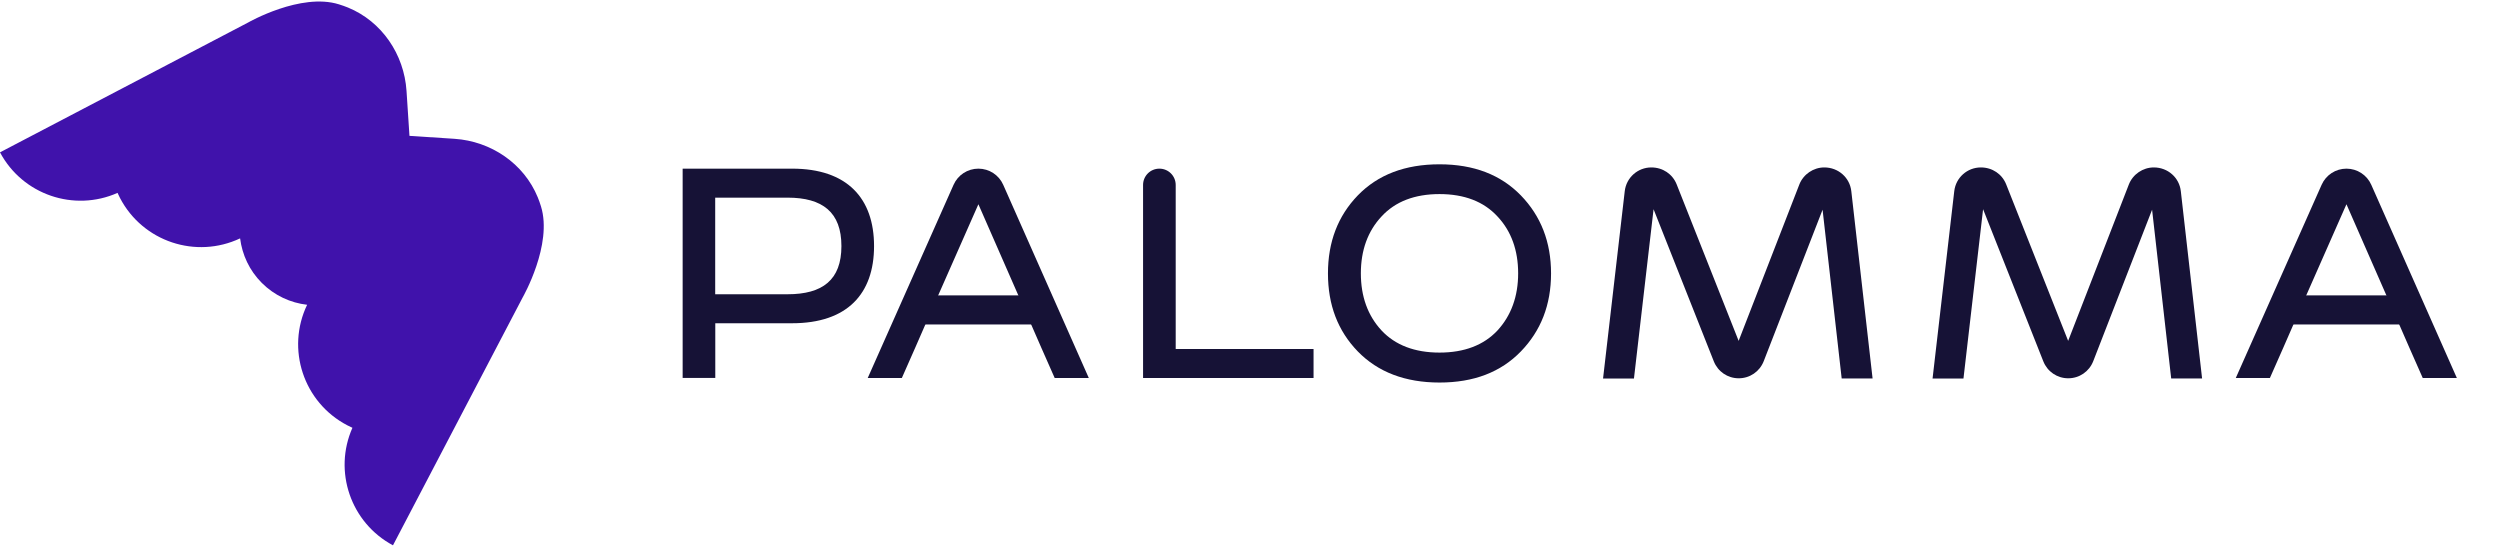
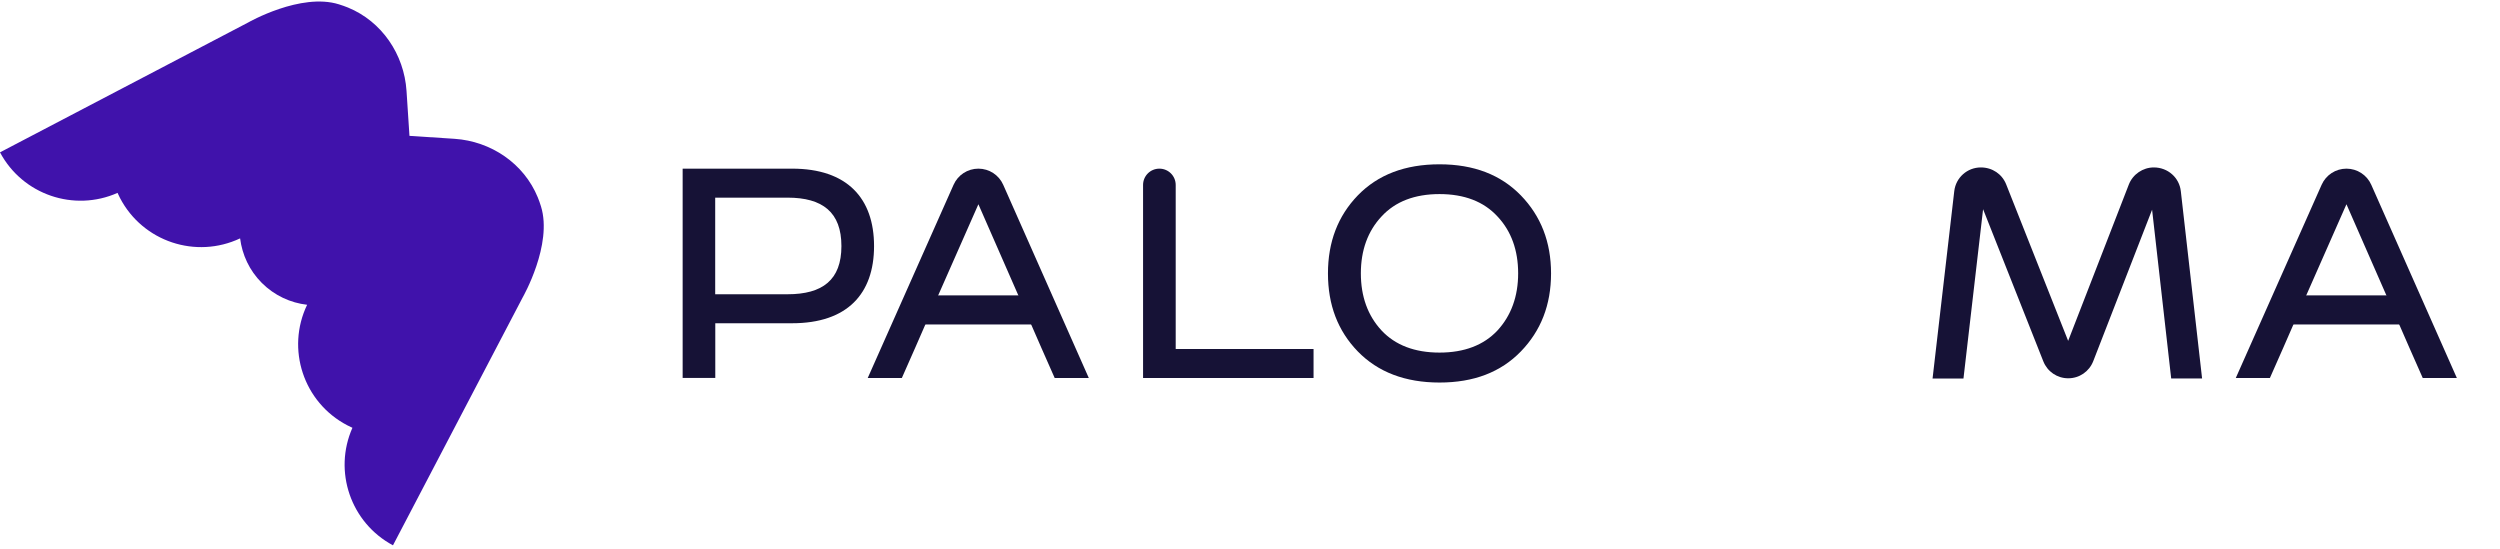
<svg xmlns="http://www.w3.org/2000/svg" width="715" height="157" viewBox="0 0 715 157" fill="none">
  <path d="M149.529 84.982C149.529 84.982 158.119 69.962 154.718 59.014C154.569 58.542 154.42 58.12 154.271 57.673C154.122 57.251 153.973 56.829 153.799 56.432C149.827 46.749 140.418 40.394 129.991 39.699L117.106 38.855L116.262 25.97C115.567 15.543 109.211 6.134 99.529 2.161C99.107 1.988 98.71 1.839 98.288 1.69C97.841 1.541 97.419 1.392 96.947 1.243C85.999 -2.183 70.979 6.431 70.979 6.431L0 43.572C6.48 55.712 21.177 60.677 33.615 55.166C33.838 55.662 34.087 56.159 34.335 56.655C40.864 69.118 56.033 74.133 68.67 68.175C69.266 72.842 71.301 77.336 74.876 80.911C78.501 84.535 83.094 86.621 87.836 87.167C81.778 99.803 86.768 115.072 99.306 121.626C99.802 121.874 100.299 122.122 100.795 122.346C95.284 134.784 100.274 149.481 112.389 155.961L149.529 84.982Z" fill="#4012AB" />
  <path d="M226.543 48.234C242.283 48.234 249.979 56.7 249.979 70.379C249.979 84.058 242.283 92.45 226.543 92.45H204.572V108.09H195.237V48.234H226.543ZM225.252 84.157C235.257 84.157 240.645 80.061 240.645 70.379C240.645 60.697 235.257 56.526 225.252 56.526H204.547V84.157H225.252Z" fill="#161236" />
  <path d="M294.444 91.779L279.821 58.413L265.099 91.779L261.772 99.401L257.924 108.115H248.167L272.72 52.852C273.962 50.046 276.742 48.234 279.821 48.234C282.899 48.234 285.68 50.046 286.921 52.852L311.4 108.115H301.643L297.795 99.401L294.468 91.779H294.444Z" fill="#161236" />
  <path d="M685.708 91.779L671.085 58.413L656.363 91.779L653.036 99.401L649.188 108.115H639.431L663.984 52.852C665.226 50.046 668.006 48.234 671.085 48.234C674.163 48.234 676.944 50.046 678.185 52.852L702.664 108.115H692.907L689.059 99.401L685.732 91.779H685.708Z" fill="#161236" />
  <path d="M686.7 84.48H653.806V92.797H686.7V84.48Z" fill="#161236" />
  <path d="M295.437 84.48H262.542V92.797H295.437V84.48Z" fill="#161236" />
  <path d="M567.161 59.828L584.391 103.348C585.558 106.278 588.338 108.189 591.516 108.189C594.694 108.189 597.499 106.278 598.666 103.299L615.498 59.977L620.96 108.239H629.798L623.716 54.689C623.294 50.816 620.017 47.886 615.995 47.886C612.867 47.886 609.987 49.847 608.845 52.777L591.491 97.489L573.765 52.727C572.598 49.798 569.818 47.886 566.516 47.886C562.643 47.886 559.366 50.791 558.919 54.664L552.712 108.264H561.551L567.161 59.852V59.828Z" fill="#161236" />
-   <path d="M472.92 59.828L490.15 103.348C491.317 106.278 494.097 108.189 497.275 108.189C500.453 108.189 503.258 106.278 504.425 103.299L521.257 59.977L526.719 108.239H535.557L529.475 54.689C529.053 50.816 525.776 47.886 521.754 47.886C518.626 47.886 515.746 49.847 514.604 52.777L497.25 97.489L479.524 52.727C478.357 49.798 475.577 47.886 472.275 47.886C468.402 47.886 465.125 50.791 464.678 54.664L458.472 108.264H467.31L472.92 59.852V59.828Z" fill="#161236" />
  <path d="M411.699 109.406C401.867 109.406 394.072 106.402 388.337 100.518C382.602 94.609 379.797 87.186 379.797 78.199C379.797 69.212 382.627 61.789 388.337 55.88C394.072 49.972 401.842 46.992 411.699 46.992C421.555 46.992 429.226 49.996 434.961 55.88C440.696 61.789 443.6 69.212 443.6 78.199C443.6 87.186 440.696 94.609 434.961 100.518C429.226 106.427 421.53 109.406 411.699 109.406ZM411.699 100.841C418.799 100.841 424.36 98.706 428.283 94.51C432.205 90.24 434.191 84.753 434.191 78.174C434.191 71.595 432.23 66.109 428.283 61.913C424.36 57.643 418.799 55.508 411.699 55.508C404.598 55.508 399.037 57.643 395.115 61.913C391.192 66.109 389.206 71.571 389.206 78.174C389.206 84.778 391.167 90.24 395.115 94.51C399.037 98.706 404.598 100.841 411.699 100.841Z" fill="#161236" />
  <path d="M336.251 99.823H375.675V108.115H326.916V52.901C326.916 50.319 329.002 48.234 331.584 48.234C334.166 48.234 336.251 50.319 336.251 52.901V99.823Z" fill="#161236" />
</svg>